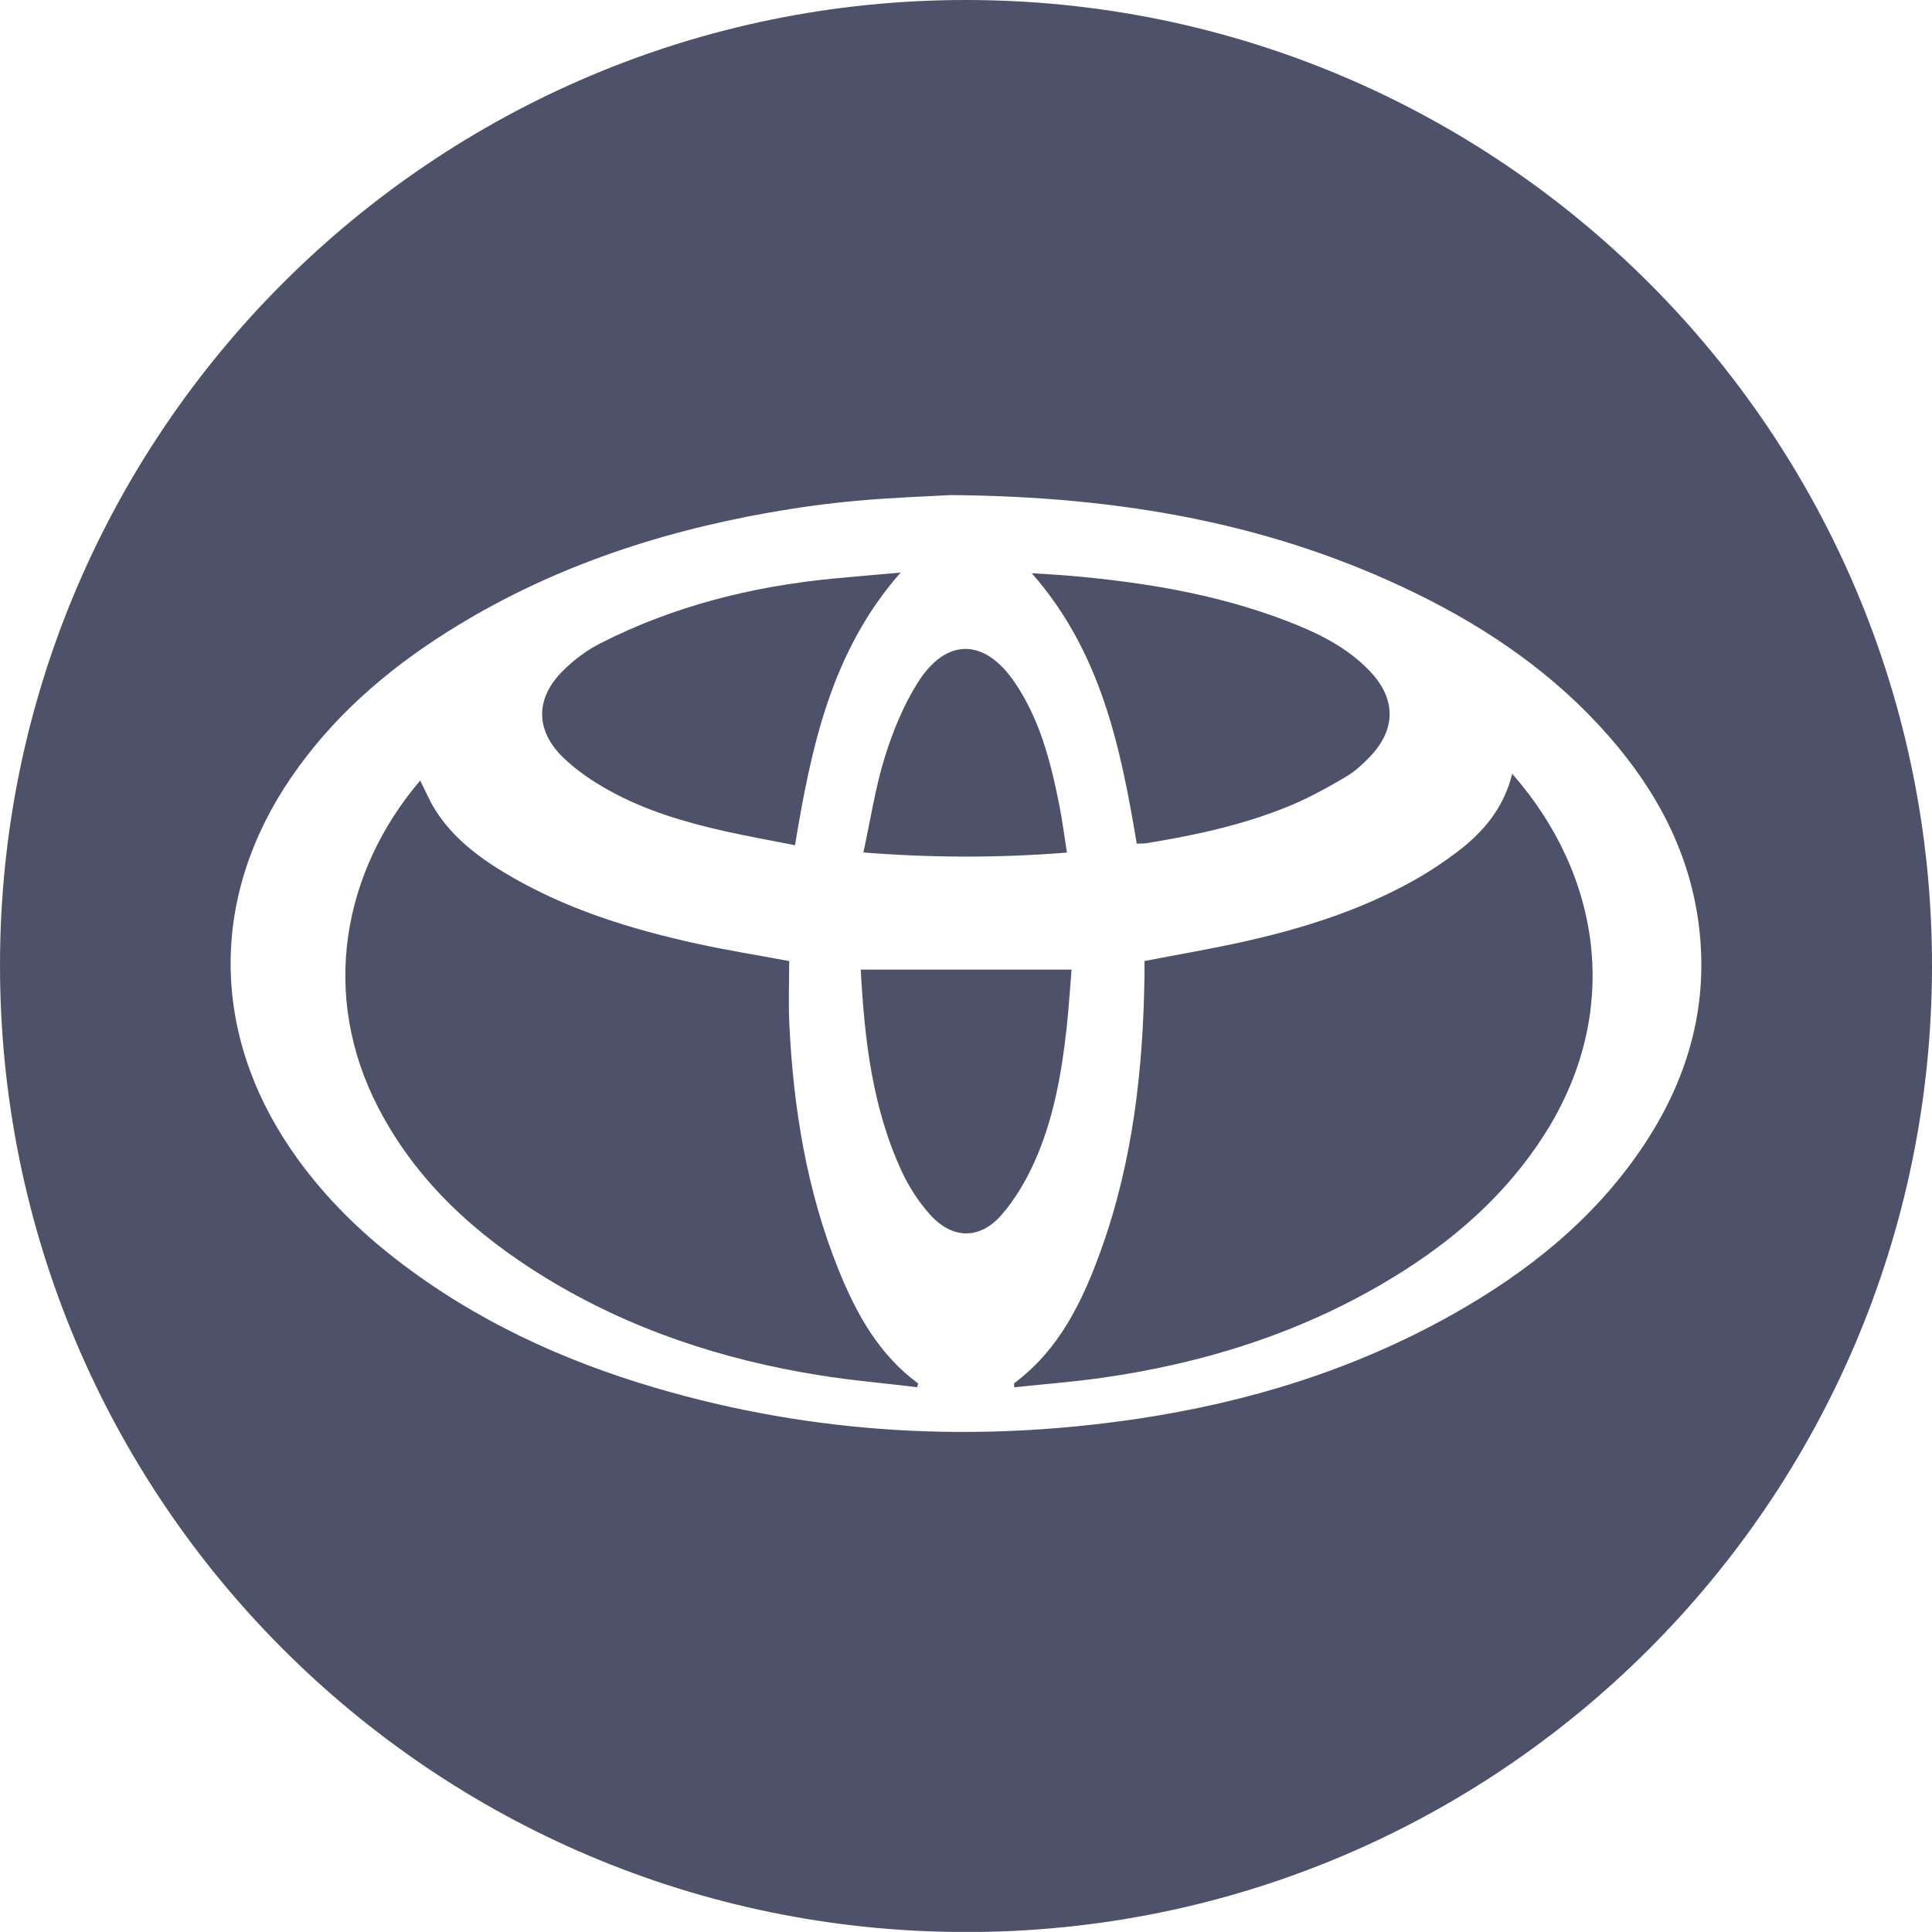
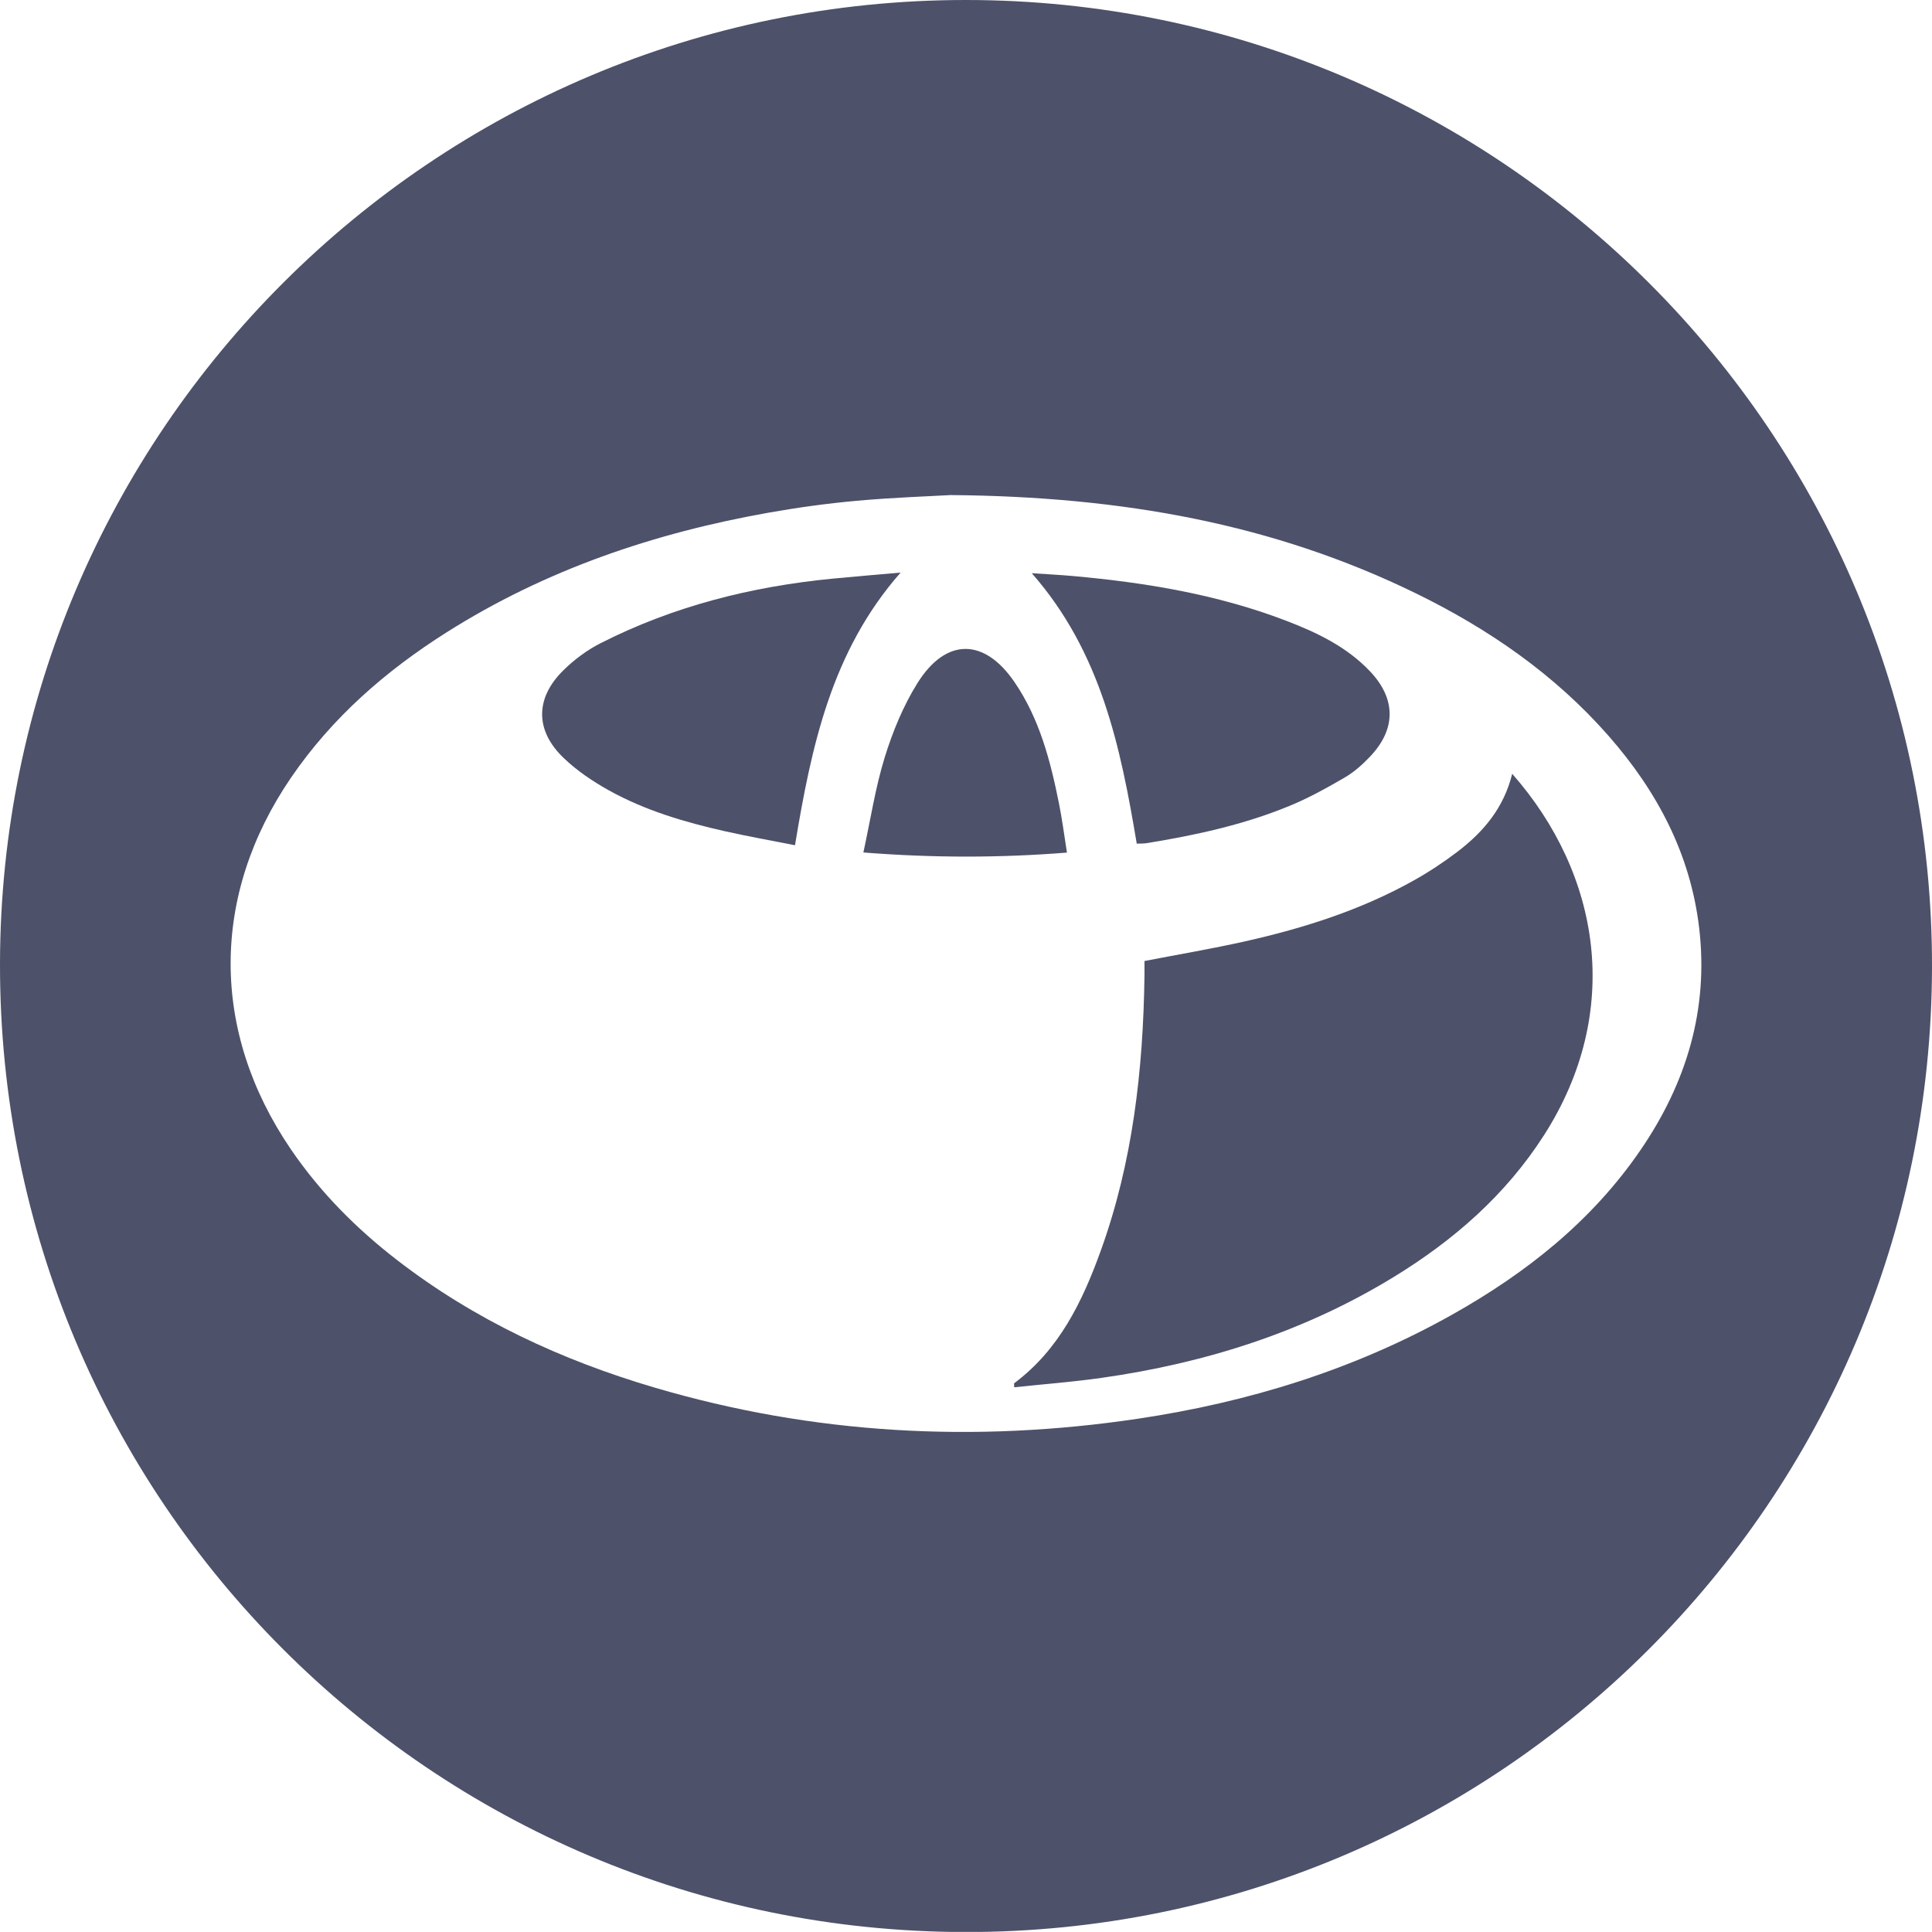
<svg xmlns="http://www.w3.org/2000/svg" version="1.1" id="Слой_1" x="0px" y="0px" width="69.336px" height="69.333px" viewBox="0 0 69.336 69.333" enable-background="new 0 0 69.336 69.333" xml:space="preserve">
  <g>
    <path fill="#4D516A" d="M34.678,0c19.16,0.01,34.693,15.566,34.658,34.712c-0.034,19.15-15.568,34.65-34.7,34.625   C15.471,69.312-0.018,53.78,0,34.604C0.018,15.502,15.563-0.01,34.678,0z M34.116,17.767c-0.756,0.044-2.061,0.087-3.359,0.204   c-1.064,0.096-2.127,0.242-3.179,0.429c-4.105,0.729-7.997,2.047-11.542,4.288c-2.191,1.385-4.115,3.061-5.588,5.215   c-2.892,4.228-2.894,9.11-0.01,13.342c1.051,1.542,2.348,2.847,3.821,3.983c2.775,2.141,5.898,3.588,9.243,4.573   c5.689,1.675,11.474,1.988,17.325,1.116c3.972-0.592,7.767-1.76,11.285-3.735c2.665-1.496,5.018-3.36,6.763-5.908   c1.647-2.406,2.451-5.047,2.104-7.98c-0.315-2.656-1.513-4.905-3.253-6.888c-1.935-2.205-4.302-3.837-6.921-5.116   C45.712,18.804,40.291,17.819,34.116,17.767z" />
    <path fill="#4D516A" d="M54.27,27.77c3.175,3.607,3.983,8.538,1.14,12.972c-1.373,2.142-3.239,3.77-5.39,5.086   c-3.224,1.972-6.75,3.089-10.472,3.619c-1.041,0.148-2.092,0.228-3.15,0.34c0-0.097-0.011-0.137,0.002-0.147   c1.614-1.204,2.445-2.928,3.103-4.75c1.149-3.18,1.522-6.49,1.57-9.849c0.003-0.187,0-0.375,0-0.552   c1.234-0.239,2.43-0.441,3.612-0.706c2.107-0.473,4.157-1.124,6.052-2.185c0.548-0.307,1.077-0.656,1.576-1.037   C53.237,29.856,53.969,28.996,54.27,27.77z" />
-     <path fill="#4D516A" d="M32.915,49.784c-1.174-0.141-2.354-0.243-3.52-0.43c-3.489-0.56-6.798-1.65-9.826-3.505   c-2.49-1.525-4.603-3.435-5.975-6.061c-2.139-4.095-1.283-8.521,1.486-11.776c0.183,0.361,0.336,0.733,0.548,1.067   c0.612,0.963,1.492,1.645,2.453,2.226c2.145,1.297,4.504,2.03,6.932,2.563c1.056,0.232,2.125,0.402,3.31,0.623   c0,0.741-0.032,1.514,0.006,2.284c0.148,3.017,0.627,5.973,1.764,8.791c0.636,1.576,1.444,3.044,2.858,4.084   C32.938,49.695,32.927,49.739,32.915,49.784z" />
    <path fill="#4D516A" d="M40.796,30.277c-0.582-3.474-1.285-6.882-3.768-9.706c0.54,0.037,1.022,0.06,1.503,0.104   c2.589,0.234,5.141,0.656,7.583,1.586c1.128,0.429,2.215,0.943,3.061,1.84c0.927,0.982,0.929,2.064,0.001,3.044   c-0.269,0.285-0.573,0.558-0.909,0.754c-0.642,0.375-1.299,0.739-1.986,1.022c-1.645,0.679-3.377,1.054-5.129,1.338   C41.041,30.277,40.925,30.271,40.796,30.277z" />
    <path fill="#4D516A" d="M28.531,30.334c-0.848-0.168-1.68-0.315-2.503-0.5c-1.447-0.325-2.87-0.744-4.172-1.467   c-0.583-0.324-1.156-0.71-1.634-1.171c-1.02-0.981-1.017-2.134-0.016-3.127c0.389-0.386,0.85-0.732,1.337-0.98   c2.618-1.333,5.419-2.038,8.332-2.322c0.784-0.076,1.569-0.14,2.446-0.218C29.835,23.376,29.119,26.791,28.531,30.334z" />
-     <path fill="#4D516A" d="M30.89,34.798c2.536,0,5.017,0,7.566,0c-0.059,0.71-0.102,1.436-0.183,2.157   c-0.184,1.635-0.476,3.253-1.156,4.76c-0.303,0.671-0.693,1.333-1.174,1.886c-0.772,0.888-1.76,0.877-2.55,0.005   c-0.415-0.459-0.77-1.004-1.03-1.566C31.303,39.752,31.026,37.298,30.89,34.798z" />
    <path fill="#4D516A" d="M38.291,30.598c-2.429,0.193-4.807,0.192-7.306-0.004c0.256-1.174,0.428-2.32,0.766-3.414   c0.287-0.927,0.668-1.857,1.182-2.676c1.023-1.626,2.397-1.607,3.478-0.021c0.894,1.31,1.285,2.814,1.592,4.342   C38.119,29.397,38.192,29.977,38.291,30.598z" />
  </g>
</svg>